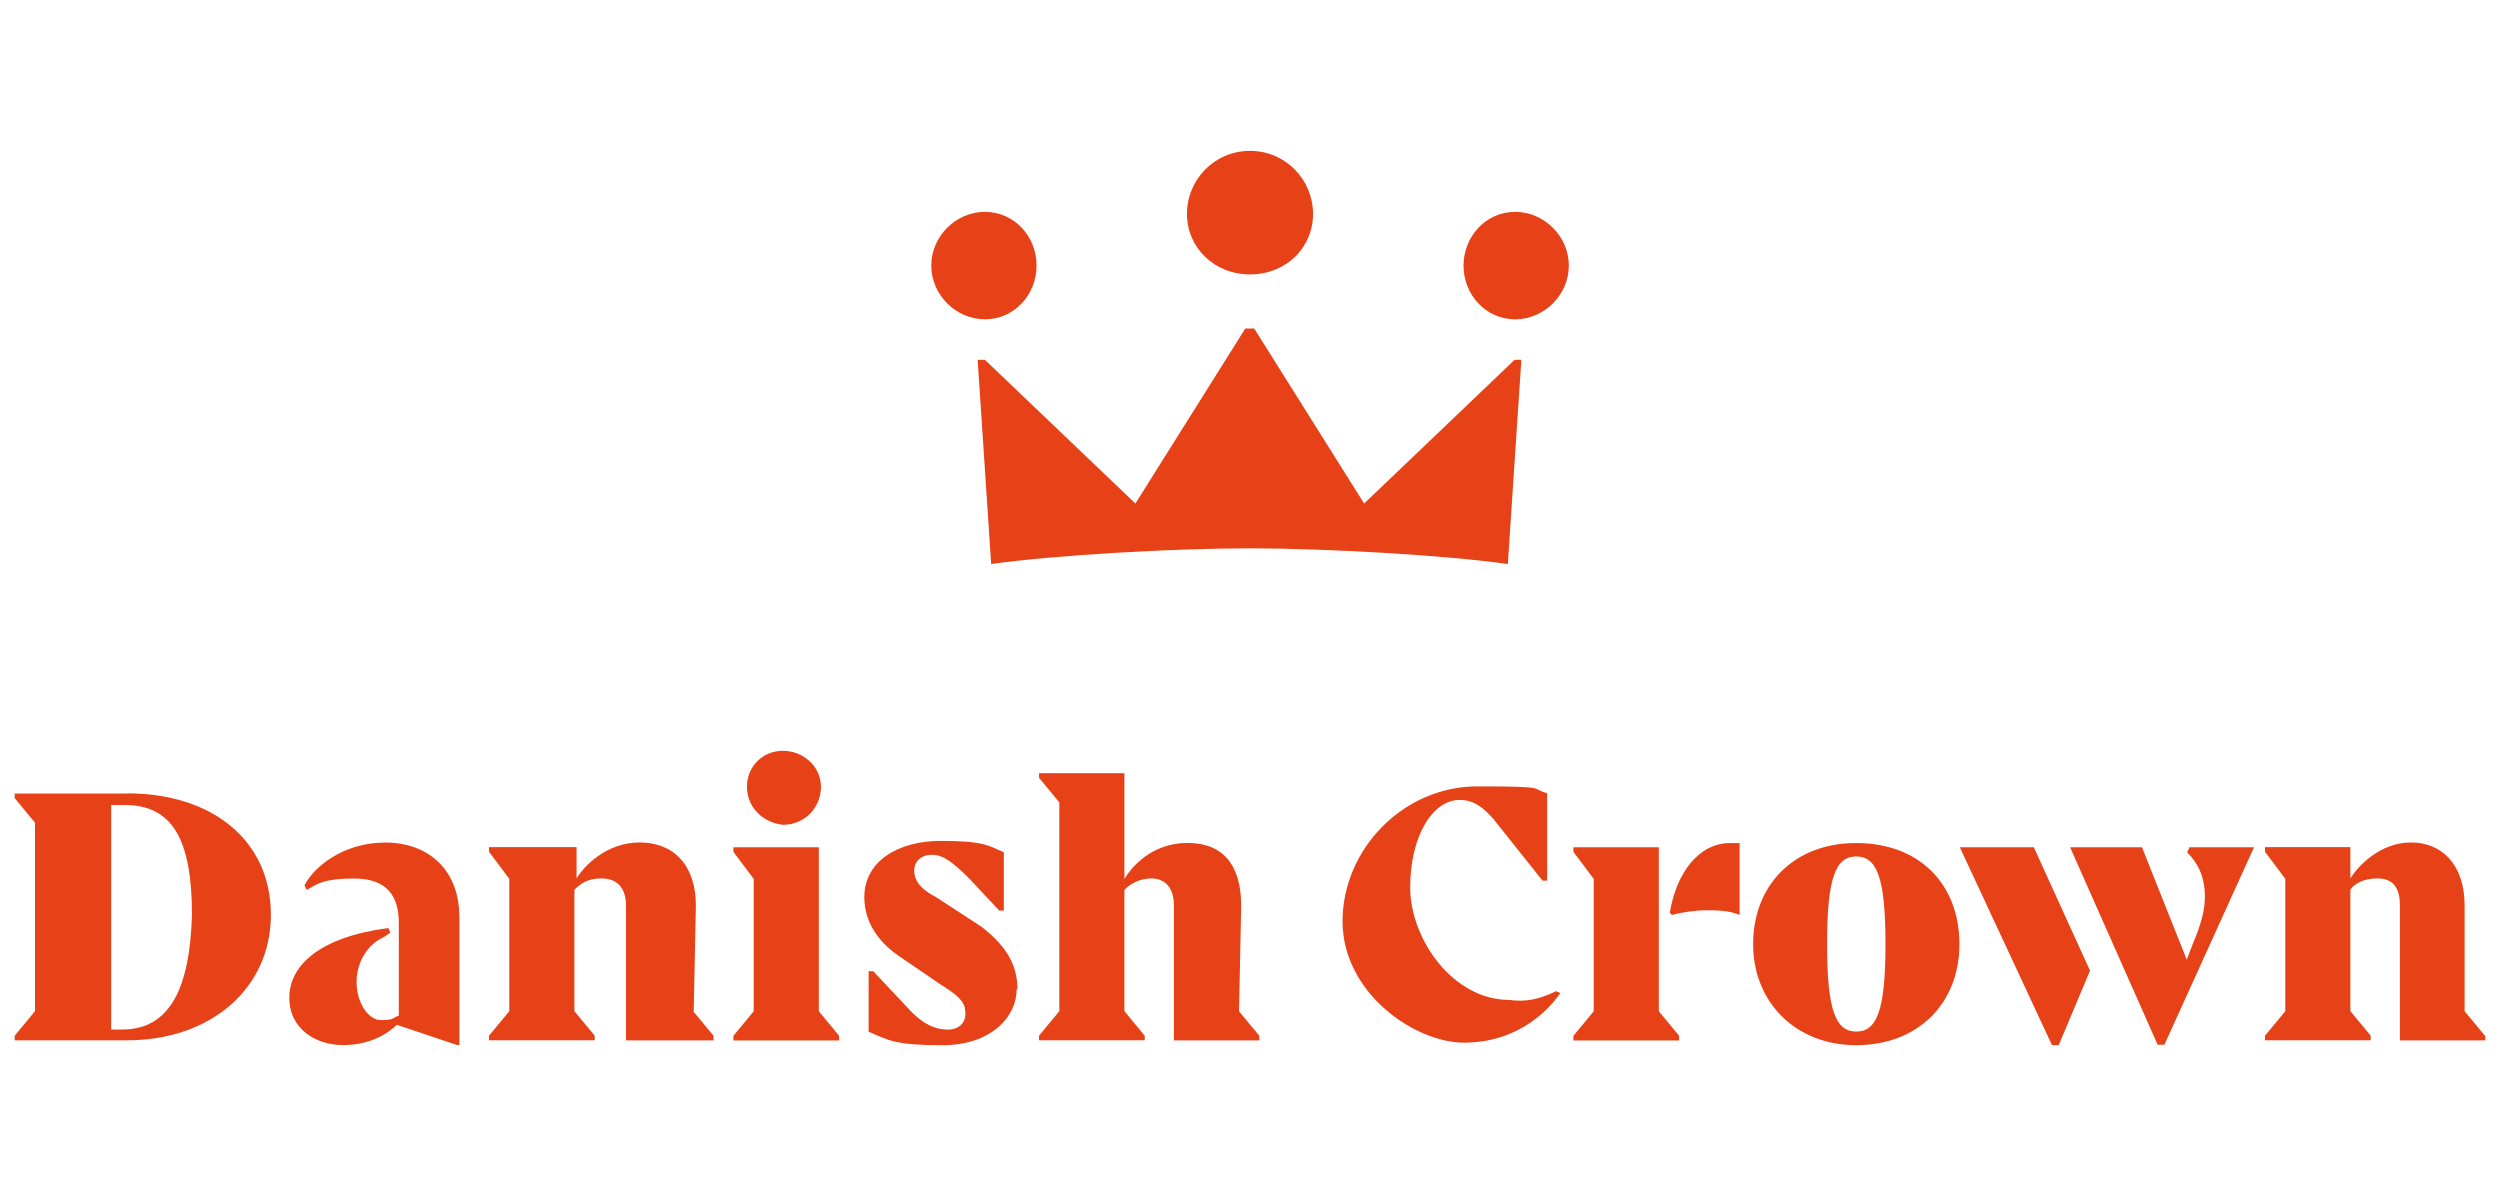
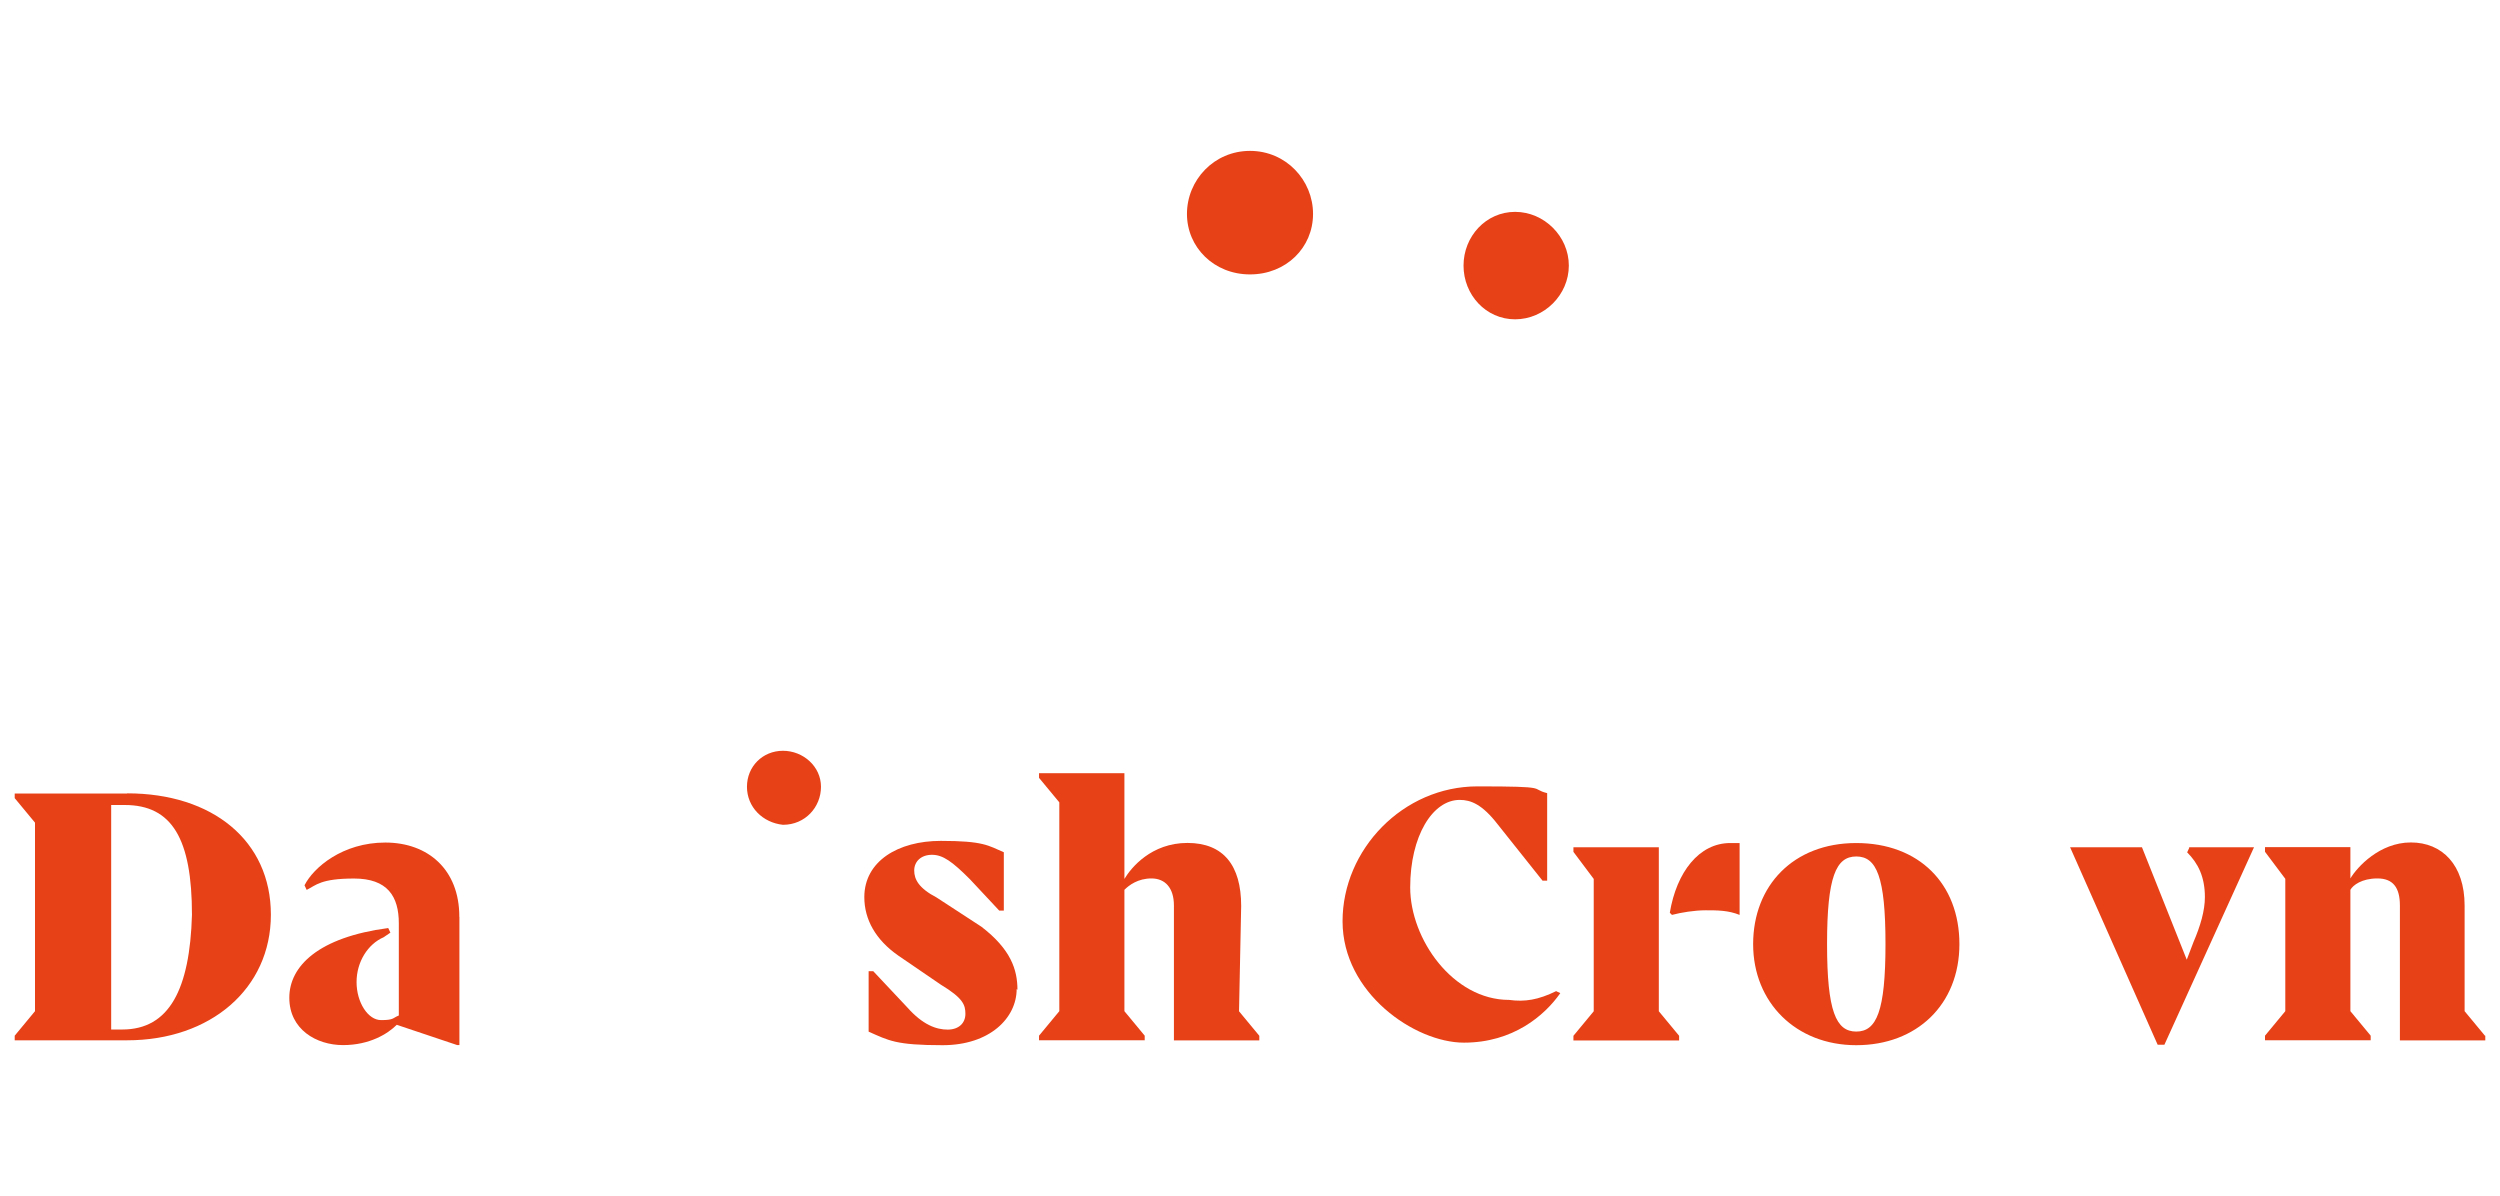
<svg xmlns="http://www.w3.org/2000/svg" version="1.1" viewBox="0 0 255 122">
  <path d="M12.97,80.94H1.5v.47l2.07,2.5v19.23l-2.07,2.5v.47h11.47c8.49,0,14.66-5.26,14.66-12.81s-5.95-12.38-14.66-12.38v.02ZM12.5,105.01h-1.16v-22.9h1.38c4.83,0,6.86,3.45,6.86,11.21-.22,7.55-2.29,11.69-7.11,11.69h.04,0Z" fill="#e74118" />
  <path d="M46.86,93.53v13.07h-.22l-6.17-2.07c-.91.91-2.76,2.07-5.48,2.07s-5.48-1.6-5.48-4.83,2.98-6.17,10.09-7.11l.22.47-.69.47c-1.6.69-2.76,2.5-2.76,4.57s1.16,3.88,2.5,3.88,1.16-.22,1.81-.47v-9.4c0-2.76-1.16-4.57-4.57-4.57s-3.88.69-4.83,1.16l-.22-.47c.91-1.81,3.88-4.36,8.24-4.36s7.55,2.76,7.55,7.55v.04h0Z" fill="#e74118" />
-   <path d="M70.71,103.15l2.07,2.5v.47h-8.93v-13.76c0-1.81-.91-2.76-2.5-2.76s-2.29.69-2.76,1.16v12.38l2.07,2.5v.47h-10.78v-.47l2.07-2.5v-13.5l-2.07-2.76v-.47h8.93v3.19c.69-1.16,2.98-3.67,6.43-3.67s5.74,2.29,5.74,6.43l-.22,10.78h-.05Z" fill="#e74118" />
-   <polygon points="83.52 103.15 85.59 105.65 85.59 106.13 74.81 106.13 74.81 105.65 76.88 103.15 76.88 89.65 74.81 86.89 74.81 86.42 83.52 86.42 83.52 103.15" fill="#e74118" />
  <path d="M76.19,80.25c0-2.07,1.6-3.67,3.67-3.67s3.88,1.6,3.88,3.67-1.6,3.88-3.88,3.88c-2.07-.22-3.67-1.81-3.67-3.88Z" fill="#e74118" />
  <path d="M103.7,100.87c0,2.98-2.76,5.74-7.55,5.74s-5.48-.47-7.55-1.38v-6.17h.47l3.45,3.67c1.6,1.81,2.98,2.29,4.14,2.29s1.81-.69,1.81-1.6-.22-1.6-2.5-2.98l-4.36-2.98c-2.29-1.6-3.45-3.67-3.45-5.95,0-3.67,3.45-5.74,7.8-5.74s4.83.47,6.43,1.16v5.95h-.47l-2.98-3.19c-1.81-1.81-2.76-2.5-3.88-2.5s-1.81.69-1.81,1.6.47,1.81,2.29,2.76l4.57,2.98c2.98,2.29,3.67,4.36,3.67,6.43l-.09-.09h.01Z" fill="#e74118" />
  <path d="M126.38,103.15l2.07,2.5v.47h-8.71v-13.76c0-1.81-.91-2.76-2.29-2.76s-2.29.69-2.76,1.16v12.38l2.07,2.5v.47h-10.78v-.47l2.07-2.5v-21.3l-2.07-2.5v-.47h8.71v10.78c.69-1.16,2.76-3.67,6.43-3.67s5.48,2.29,5.48,6.43l-.22,10.78h0s0-.04,0-.04Z" fill="#e74118" />
  <path d="M158.68,101.08l.47.22c-1.6,2.29-4.83,5.05-9.83,5.05s-12.38-5.05-12.38-12.38,6.17-13.76,13.76-13.76,5.26.22,7.11.69v8.93h-.47l-4.57-5.74c-1.6-2.07-2.76-2.5-3.88-2.5-2.76,0-5.05,3.67-5.05,8.93s4.36,11.47,10.09,11.47c1.6.22,2.98,0,4.83-.91h-.09.01Z" fill="#e74118" />
-   <path d="M94.99,27.09c0-2.98,2.5-5.48,5.48-5.48s5.26,2.5,5.26,5.48-2.29,5.48-5.26,5.48-5.48-2.5-5.48-5.48h0Z" fill="#e74118" />
-   <path d="M100.46,36.7l15.35,14.66,11.21-17.85h.91l11.21,17.85,15.35-14.66h.69l-1.38,20.83c-6.43-.91-18.54-1.6-26.35-1.6s-19.92.69-26.35,1.6l-1.38-20.83h.74Z" fill="#e74118" />
  <path d="M121.07,21.82c0-3.45,2.76-6.43,6.43-6.43s6.43,2.98,6.43,6.43-2.76,6.17-6.43,6.17-6.43-2.76-6.43-6.17Z" fill="#e74118" />
  <path d="M149.28,27.09c0-2.98,2.29-5.48,5.26-5.48s5.48,2.5,5.48,5.48-2.5,5.48-5.48,5.48-5.26-2.5-5.26-5.48Z" fill="#e74118" />
  <polygon points="169.2 103.15 171.27 105.65 171.27 106.13 160.49 106.13 160.49 105.65 162.56 103.15 162.56 89.65 160.49 86.89 160.49 86.42 169.2 86.42 169.2 103.15" fill="#e74118" />
  <path d="M176.53,85.99h.91v7.33c-1.16-.47-2.29-.47-3.45-.47s-2.5.22-3.45.47l-.22-.22c.69-4.14,2.98-7.11,6.17-7.11h.04Z" fill="#e74118" />
  <path d="M189.34,85.99c-6.43,0-10.52,4.36-10.52,10.31s4.36,10.31,10.52,10.31,10.52-4.14,10.52-10.31-4.14-10.31-10.52-10.31ZM189.34,105.22c-2.07,0-2.98-2.07-2.98-8.93s.91-8.93,2.98-8.93,2.98,2.07,2.98,8.93-.91,8.93-2.98,8.93Z" fill="#e74118" />
-   <polygon points="207.45 86.42 213.18 99.01 209.99 106.6 209.3 106.6 199.9 86.42 207.45 86.42" fill="#e74118" />
  <path d="M223.27,86.42h6.64l-9.14,20.14h-.69l-8.93-20.14h7.33l4.57,11.47.69-1.81c.69-1.6,1.16-3.19,1.16-4.57,0-2.07-.69-3.45-1.81-4.57l.22-.47h0l-.04-.04h0Z" fill="#e74118" />
  <path d="M253.5,105.65v.47h-8.71v-13.76c0-1.81-.69-2.76-2.29-2.76s-2.5.69-2.76,1.16v12.38l2.07,2.5v.47h-10.78v-.47l2.07-2.5v-13.5l-2.07-2.76v-.47h8.71v3.19c.69-1.16,2.98-3.67,6.17-3.67s5.48,2.29,5.48,6.43v10.78l2.07,2.5h.04,0Z" fill="#e74118" />
</svg>